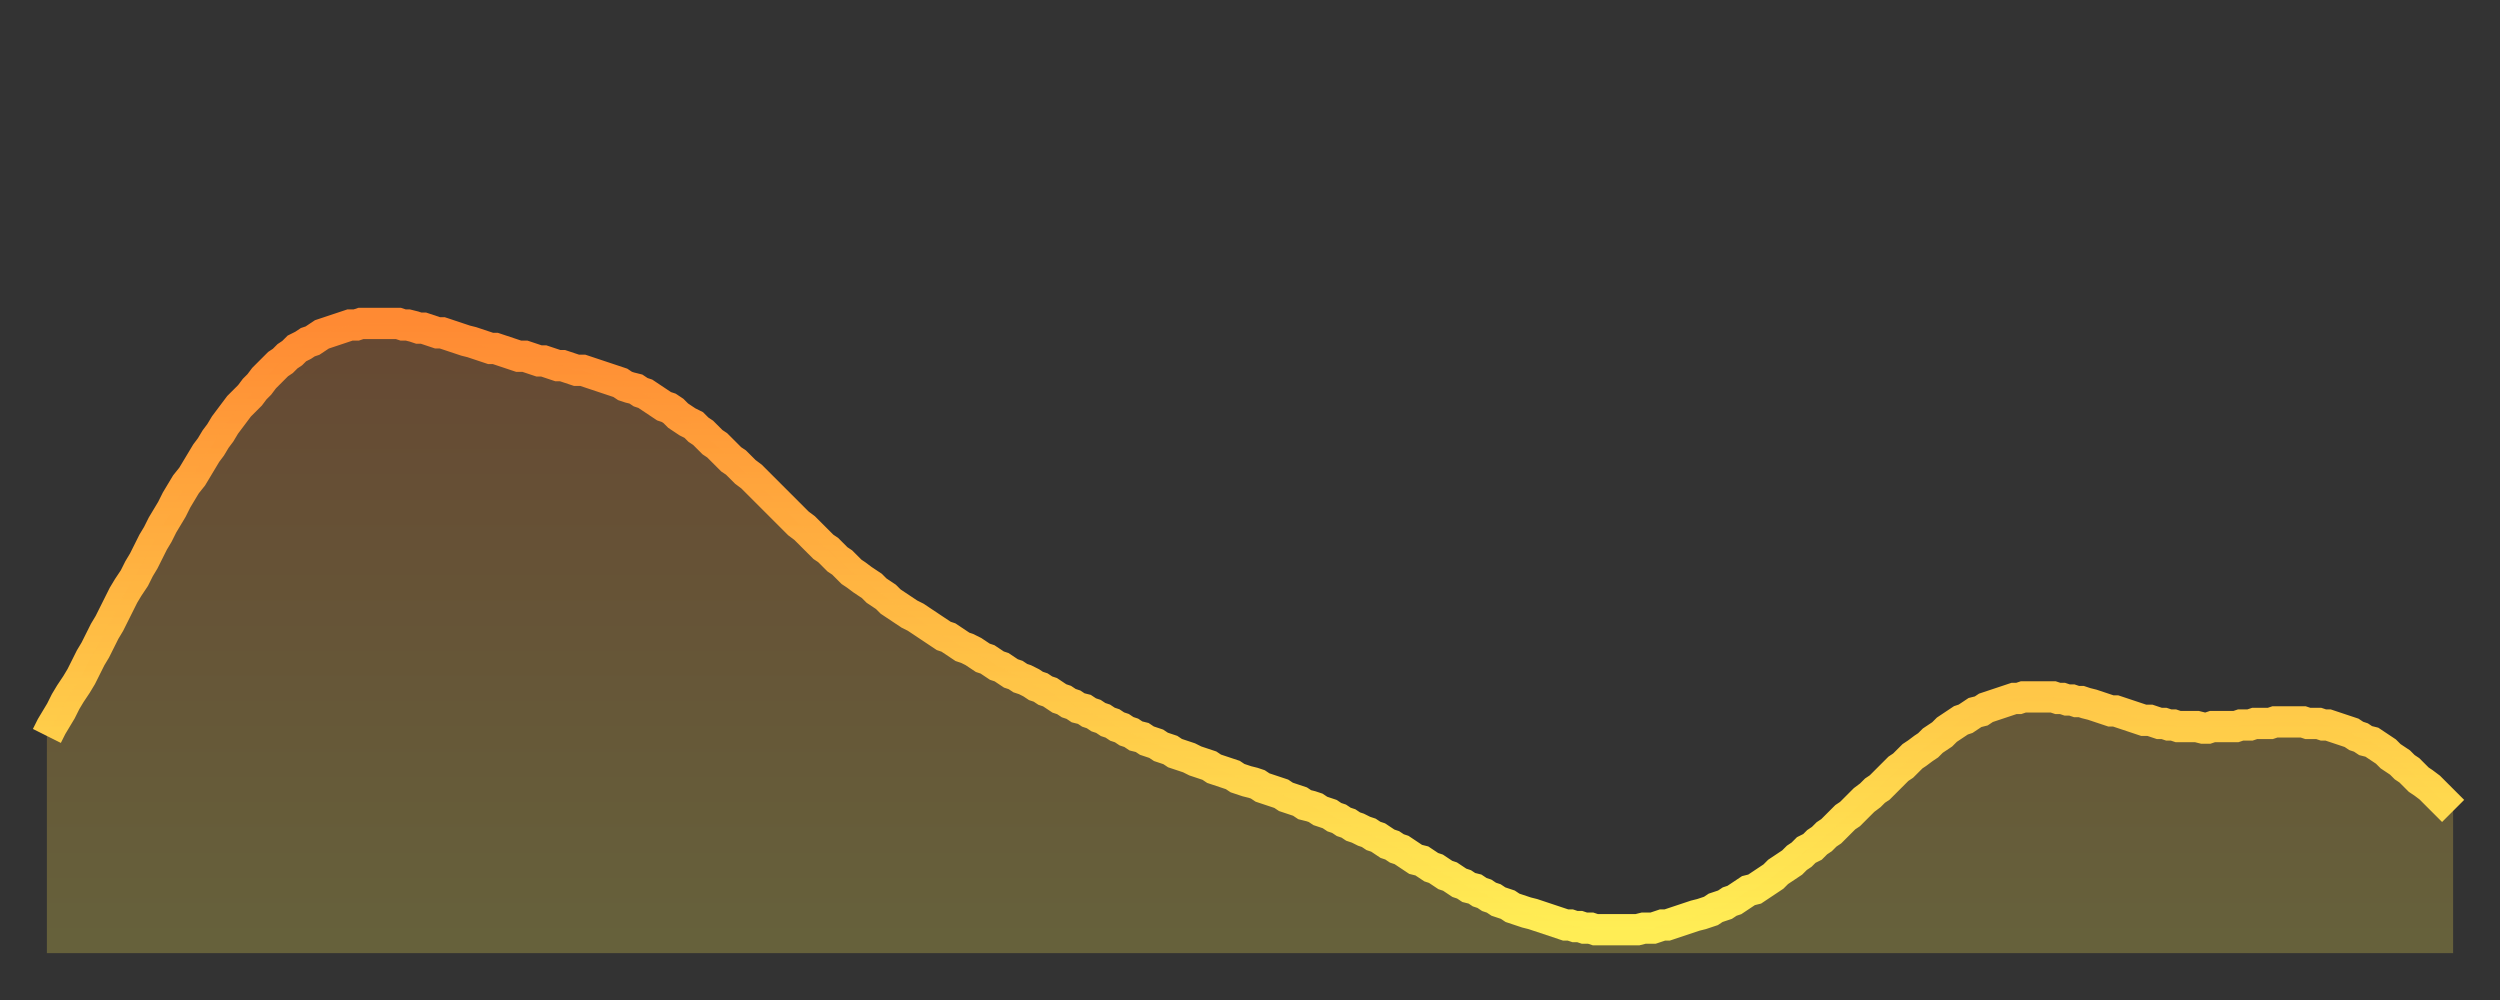
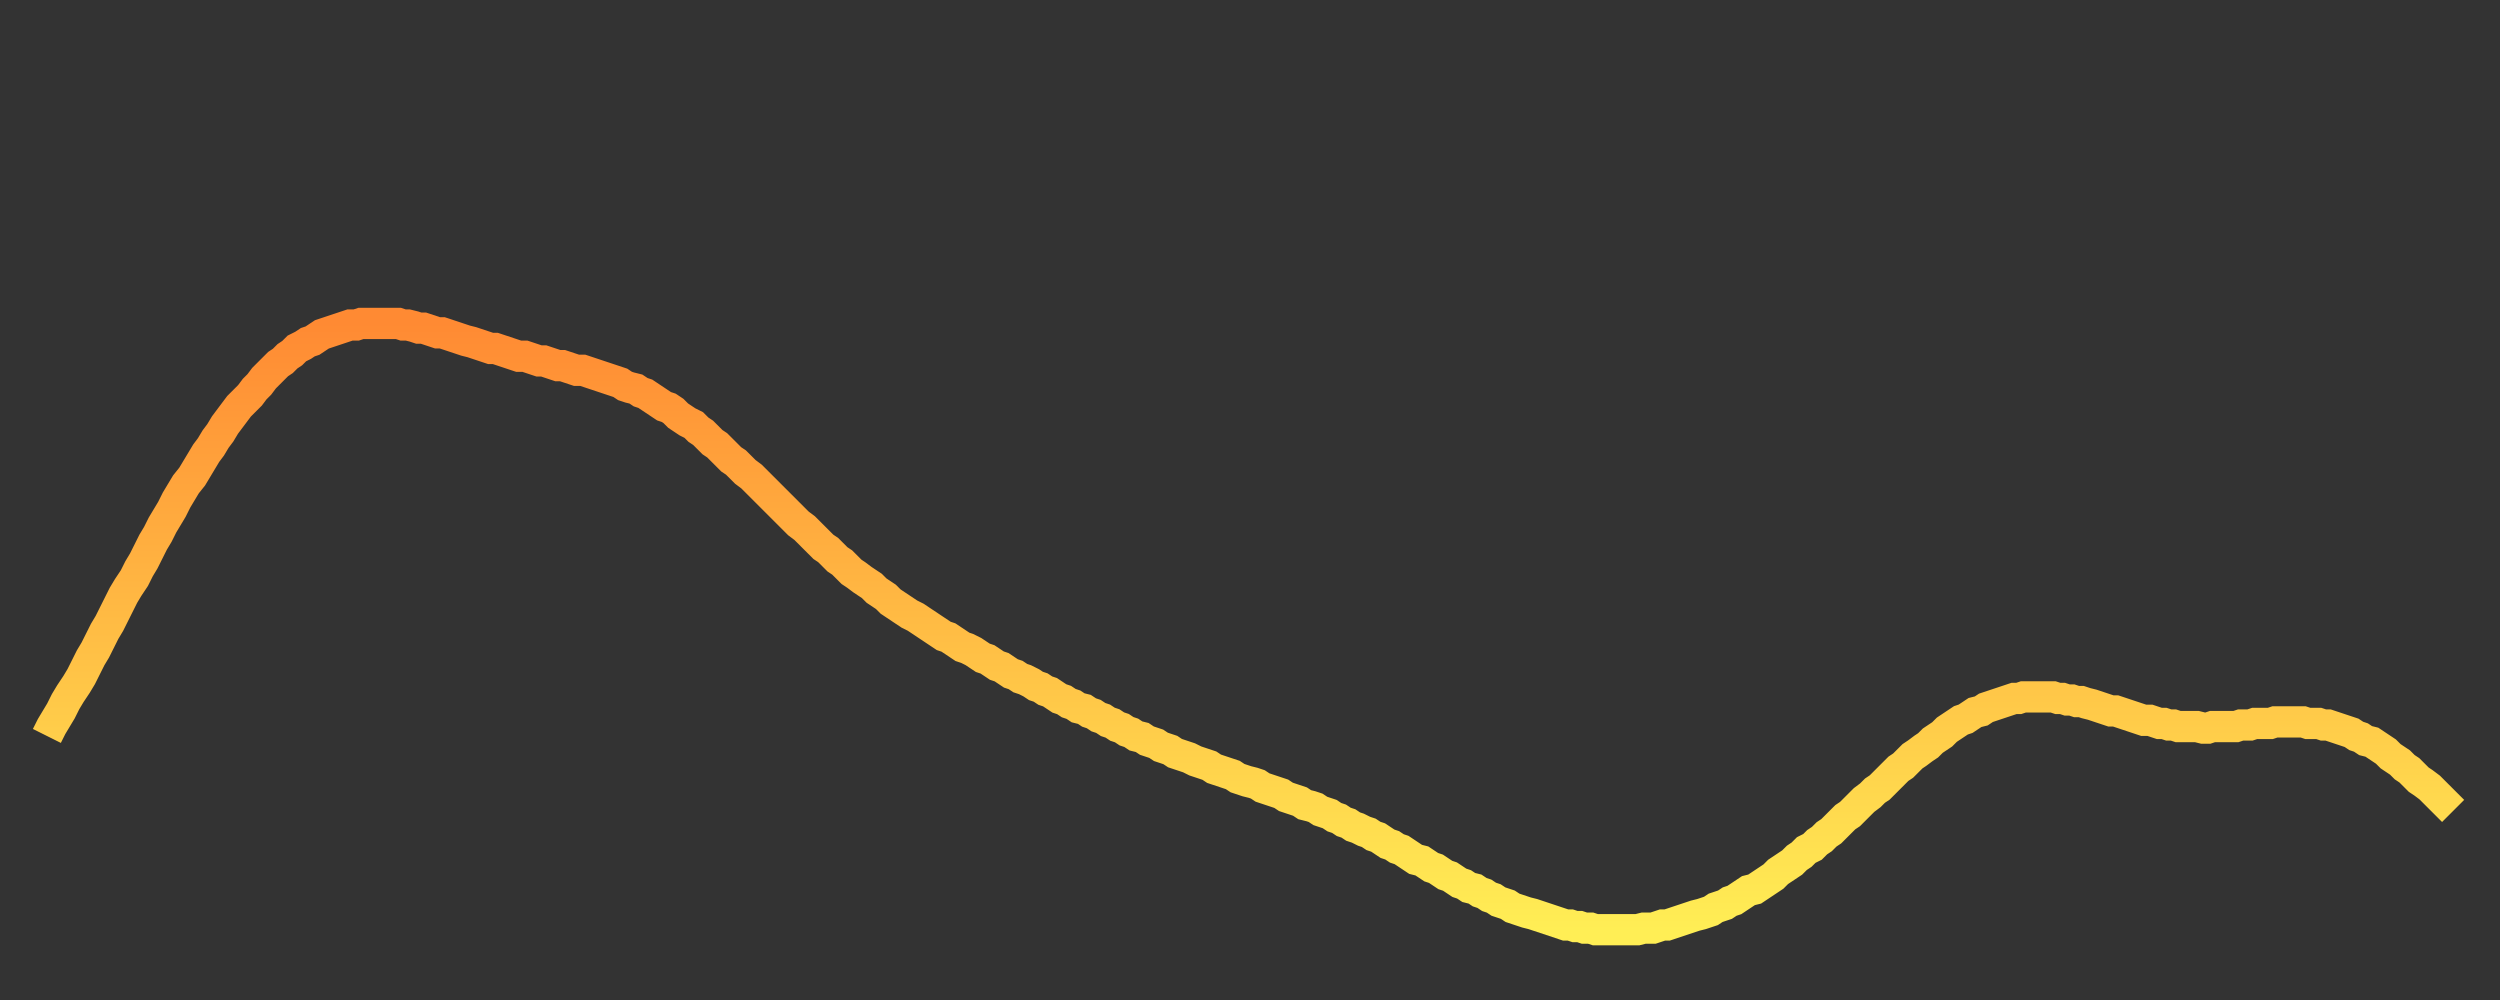
<svg xmlns="http://www.w3.org/2000/svg" baseProfile="full" height="64" version="1.1" width="160">
  <rect width="100%" height="100%" fill="#333333" stroke="none" />
  <defs>
    <linearGradient id="id512642" x1="0" x2="0" y1="0" y2="1">
      <stop offset="0%" stop-color="#ff8a33" />
      <stop offset="50%" stop-color="#ffbc44" />
      <stop offset="100%" stop-color="#ffee55" />
    </linearGradient>
  </defs>
  <g transform="translate(3,3)">
    <g>
      <path d="M 0.0 44.1 0.3 43.5 0.6 43.0 0.9 42.5 1.2 41.9 1.5 41.4 1.9 40.8 2.2 40.3 2.5 39.7 2.8 39.1 3.1 38.6 3.4 38.0 3.7 37.4 4.0 36.9 4.3 36.3 4.6 35.7 4.9 35.1 5.2 34.6 5.6 34.0 5.9 33.4 6.2 32.9 6.5 32.3 6.8 31.7 7.1 31.2 7.4 30.6 7.7 30.1 8.0 29.6 8.3 29.0 8.6 28.5 8.9 28.0 9.3 27.5 9.6 27.0 9.9 26.5 10.2 26.0 10.5 25.6 10.8 25.1 11.1 24.7 11.4 24.2 11.7 23.8 12.0 23.4 12.3 23.0 12.7 22.6 13.0 22.3 13.3 21.9 13.6 21.6 13.9 21.2 14.2 20.9 14.5 20.6 14.8 20.3 15.1 20.1 15.4 19.8 15.7 19.6 16.0 19.3 16.4 19.1 16.7 18.9 17.0 18.8 17.3 18.6 17.6 18.4 17.9 18.3 18.2 18.2 18.5 18.1 18.8 18.0 19.1 17.9 19.4 17.8 19.8 17.8 20.1 17.7 20.4 17.7 20.7 17.7 21.0 17.7 21.3 17.7 21.6 17.7 21.9 17.7 22.2 17.7 22.5 17.7 22.8 17.8 23.1 17.8 23.5 17.9 23.8 18.0 24.1 18.0 24.4 18.1 24.7 18.2 25.0 18.3 25.3 18.3 25.6 18.4 25.9 18.5 26.2 18.6 26.5 18.7 26.8 18.8 27.2 18.9 27.5 19.0 27.8 19.1 28.1 19.2 28.4 19.3 28.7 19.3 29.0 19.4 29.3 19.5 29.6 19.6 29.9 19.7 30.2 19.8 30.6 19.8 30.9 19.9 31.2 20.0 31.5 20.1 31.8 20.1 32.1 20.2 32.4 20.3 32.7 20.4 33.0 20.4 33.3 20.5 33.6 20.6 33.9 20.7 34.3 20.7 34.6 20.8 34.9 20.9 35.2 21.0 35.5 21.1 35.8 21.2 36.1 21.3 36.4 21.4 36.7 21.5 37.0 21.7 37.3 21.8 37.7 21.9 38.0 22.1 38.3 22.2 38.6 22.4 38.9 22.6 39.2 22.8 39.5 23.0 39.8 23.1 40.1 23.3 40.4 23.6 40.7 23.8 41.0 24.0 41.4 24.2 41.7 24.5 42.0 24.7 42.3 25.0 42.6 25.3 42.9 25.5 43.2 25.8 43.5 26.1 43.8 26.4 44.1 26.6 44.4 26.9 44.7 27.2 45.1 27.5 45.4 27.8 45.7 28.1 46.0 28.4 46.3 28.7 46.6 29.0 46.9 29.3 47.2 29.6 47.5 29.9 47.8 30.2 48.1 30.5 48.5 30.8 48.8 31.1 49.1 31.4 49.4 31.7 49.7 32.0 50.0 32.2 50.3 32.5 50.6 32.8 50.9 33.0 51.2 33.3 51.5 33.6 51.8 33.8 52.2 34.1 52.5 34.3 52.8 34.5 53.1 34.8 53.4 35.0 53.7 35.2 54.0 35.5 54.3 35.7 54.6 35.9 54.9 36.1 55.2 36.3 55.6 36.5 55.9 36.7 56.2 36.9 56.5 37.1 56.8 37.3 57.1 37.5 57.4 37.7 57.7 37.8 58.0 38.0 58.3 38.2 58.6 38.4 58.9 38.5 59.3 38.7 59.6 38.9 59.9 39.1 60.2 39.2 60.5 39.4 60.8 39.6 61.1 39.7 61.4 39.9 61.7 40.1 62.0 40.2 62.3 40.4 62.6 40.5 63.0 40.7 63.3 40.9 63.6 41.0 63.9 41.2 64.2 41.3 64.5 41.5 64.8 41.7 65.1 41.8 65.4 42.0 65.7 42.1 66.0 42.3 66.4 42.4 66.7 42.6 67.0 42.7 67.3 42.9 67.6 43.0 67.9 43.2 68.2 43.3 68.5 43.5 68.8 43.6 69.1 43.8 69.4 43.9 69.7 44.1 70.1 44.2 70.4 44.4 70.7 44.5 71.0 44.6 71.3 44.8 71.6 44.9 71.9 45.0 72.2 45.2 72.5 45.3 72.8 45.4 73.1 45.5 73.5 45.7 73.8 45.8 74.1 45.9 74.4 46.0 74.7 46.2 75.0 46.3 75.3 46.4 75.6 46.5 75.9 46.6 76.2 46.8 76.5 46.9 76.8 47.0 77.2 47.1 77.5 47.2 77.8 47.4 78.1 47.5 78.4 47.6 78.7 47.7 79.0 47.8 79.3 48.0 79.6 48.1 79.9 48.2 80.2 48.3 80.5 48.5 80.9 48.6 81.2 48.7 81.5 48.9 81.8 49.0 82.1 49.1 82.4 49.3 82.7 49.4 83.0 49.6 83.3 49.7 83.6 49.9 83.9 50.0 84.3 50.2 84.6 50.3 84.9 50.5 85.2 50.6 85.5 50.8 85.8 51.0 86.1 51.1 86.4 51.3 86.7 51.4 87.0 51.6 87.3 51.8 87.6 52.0 88.0 52.1 88.3 52.3 88.6 52.5 88.9 52.6 89.2 52.8 89.5 53.0 89.8 53.1 90.1 53.3 90.4 53.5 90.7 53.6 91.0 53.8 91.4 53.9 91.7 54.1 92.0 54.2 92.3 54.4 92.6 54.5 92.9 54.7 93.2 54.8 93.5 54.9 93.8 55.1 94.1 55.2 94.4 55.3 94.7 55.4 95.1 55.5 95.4 55.6 95.7 55.7 96.0 55.8 96.3 55.9 96.6 56.0 96.9 56.1 97.2 56.2 97.5 56.2 97.8 56.3 98.1 56.3 98.4 56.4 98.8 56.4 99.1 56.5 99.4 56.5 99.7 56.5 100.0 56.5 100.3 56.5 100.6 56.5 100.9 56.5 101.2 56.5 101.5 56.5 101.8 56.5 102.2 56.4 102.5 56.4 102.8 56.4 103.1 56.3 103.4 56.2 103.7 56.2 104.0 56.1 104.3 56.0 104.6 55.9 104.9 55.8 105.2 55.7 105.5 55.6 105.9 55.5 106.2 55.4 106.5 55.3 106.8 55.1 107.1 55.0 107.4 54.9 107.7 54.7 108.0 54.6 108.3 54.4 108.6 54.2 108.9 54.0 109.3 53.9 109.6 53.7 109.9 53.5 110.2 53.3 110.5 53.1 110.8 52.8 111.1 52.6 111.4 52.4 111.7 52.2 112.0 51.9 112.3 51.7 112.6 51.4 113.0 51.2 113.3 50.9 113.6 50.7 113.9 50.4 114.2 50.2 114.5 49.9 114.8 49.6 115.1 49.3 115.4 49.1 115.7 48.8 116.0 48.5 116.3 48.2 116.7 47.9 117.0 47.6 117.3 47.4 117.6 47.1 117.9 46.8 118.2 46.5 118.5 46.2 118.8 46.0 119.1 45.7 119.4 45.4 119.7 45.2 120.1 44.9 120.4 44.7 120.7 44.4 121.0 44.2 121.3 44.0 121.6 43.7 121.9 43.5 122.2 43.3 122.5 43.1 122.8 43.0 123.1 42.8 123.4 42.6 123.8 42.5 124.1 42.3 124.4 42.2 124.7 42.1 125.0 42.0 125.3 41.9 125.6 41.8 125.9 41.7 126.2 41.7 126.5 41.6 126.8 41.6 127.2 41.6 127.5 41.6 127.8 41.6 128.1 41.6 128.4 41.6 128.7 41.7 129.0 41.7 129.3 41.8 129.6 41.8 129.9 41.9 130.2 41.9 130.5 42.0 130.9 42.1 131.2 42.2 131.5 42.3 131.8 42.4 132.1 42.5 132.4 42.5 132.7 42.6 133.0 42.7 133.3 42.8 133.6 42.9 133.9 43.0 134.2 43.1 134.6 43.1 134.9 43.2 135.2 43.3 135.5 43.3 135.8 43.4 136.1 43.4 136.4 43.5 136.7 43.5 137.0 43.5 137.3 43.5 137.6 43.5 138.0 43.6 138.3 43.6 138.6 43.5 138.9 43.5 139.2 43.5 139.5 43.5 139.8 43.5 140.1 43.5 140.4 43.4 140.7 43.4 141.0 43.4 141.3 43.3 141.7 43.3 142.0 43.3 142.3 43.3 142.6 43.2 142.9 43.2 143.2 43.2 143.5 43.2 143.8 43.2 144.1 43.2 144.4 43.2 144.7 43.3 145.1 43.3 145.4 43.3 145.7 43.4 146.0 43.4 146.3 43.5 146.6 43.6 146.9 43.7 147.2 43.8 147.5 43.9 147.8 44.1 148.1 44.2 148.4 44.4 148.8 44.5 149.1 44.7 149.4 44.9 149.7 45.1 150.0 45.4 150.3 45.6 150.6 45.8 150.9 46.1 151.2 46.3 151.5 46.6 151.8 46.9 152.1 47.1 152.5 47.4 152.8 47.7 153.1 48.0 153.4 48.3 153.7 48.6 154.0 48.9" fill="none" id="graph-curve" opacity="1" stroke="url(#id512642)" stroke-width="2" />
-       <path d="M 0 58 L 0.0 44.1 0.3 43.5 0.6 43.0 0.9 42.5 1.2 41.9 1.5 41.4 1.9 40.8 2.2 40.3 2.5 39.7 2.8 39.1 3.1 38.6 3.4 38.0 3.7 37.4 4.0 36.9 4.3 36.3 4.6 35.7 4.9 35.1 5.2 34.6 5.6 34.0 5.9 33.4 6.2 32.9 6.5 32.3 6.8 31.7 7.1 31.2 7.4 30.6 7.7 30.1 8.0 29.6 8.3 29.0 8.6 28.5 8.9 28.0 9.3 27.5 9.6 27.0 9.9 26.5 10.2 26.0 10.5 25.6 10.8 25.1 11.1 24.7 11.4 24.2 11.7 23.8 12.0 23.4 12.3 23.0 12.7 22.6 13.0 22.3 13.3 21.9 13.6 21.6 13.9 21.2 14.2 20.9 14.5 20.6 14.8 20.3 15.1 20.1 15.4 19.8 15.7 19.6 16.0 19.3 16.4 19.1 16.7 18.9 17.0 18.8 17.3 18.6 17.6 18.4 17.9 18.3 18.2 18.2 18.5 18.1 18.8 18.0 19.1 17.9 19.4 17.8 19.8 17.8 20.1 17.7 20.4 17.7 20.7 17.7 21.0 17.7 21.3 17.7 21.6 17.7 21.9 17.7 22.2 17.7 22.5 17.7 22.8 17.8 23.1 17.8 23.5 17.9 23.8 18.0 24.1 18.0 24.4 18.1 24.7 18.2 25.0 18.3 25.3 18.3 25.6 18.4 25.9 18.5 26.2 18.6 26.5 18.7 26.8 18.8 27.2 18.9 27.5 19.0 27.8 19.1 28.1 19.2 28.4 19.3 28.7 19.3 29.0 19.4 29.3 19.5 29.6 19.6 29.9 19.7 30.2 19.8 30.6 19.8 30.9 19.9 31.2 20.0 31.5 20.1 31.8 20.1 32.1 20.2 32.4 20.3 32.7 20.4 33.0 20.4 33.3 20.5 33.6 20.6 33.9 20.7 34.3 20.7 34.6 20.8 34.9 20.9 35.2 21.0 35.5 21.1 35.8 21.2 36.1 21.3 36.4 21.4 36.7 21.5 37.0 21.7 37.3 21.8 37.7 21.9 38.0 22.1 38.3 22.2 38.6 22.4 38.9 22.6 39.2 22.8 39.5 23.0 39.8 23.1 40.1 23.3 40.4 23.6 40.7 23.8 41.0 24.0 41.4 24.2 41.7 24.5 42.0 24.7 42.3 25.0 42.6 25.3 42.9 25.5 43.2 25.8 43.5 26.1 43.8 26.4 44.1 26.6 44.4 26.9 44.7 27.2 45.1 27.5 45.4 27.8 45.7 28.1 46.0 28.4 46.3 28.7 46.6 29.0 46.9 29.3 47.2 29.6 47.5 29.9 47.8 30.2 48.1 30.5 48.5 30.8 48.8 31.1 49.1 31.4 49.4 31.7 49.7 32.0 50.0 32.2 50.3 32.5 50.6 32.8 50.9 33.0 51.2 33.3 51.5 33.6 51.8 33.8 52.2 34.1 52.5 34.3 52.8 34.5 53.1 34.8 53.4 35.0 53.7 35.2 54.0 35.5 54.3 35.7 54.6 35.9 54.9 36.1 55.2 36.3 55.6 36.5 55.9 36.7 56.2 36.9 56.5 37.1 56.8 37.3 57.1 37.5 57.4 37.7 57.7 37.8 58.0 38.0 58.3 38.2 58.6 38.4 58.9 38.5 59.3 38.7 59.6 38.9 59.9 39.1 60.2 39.2 60.5 39.4 60.8 39.6 61.1 39.7 61.4 39.9 61.7 40.1 62.0 40.2 62.3 40.4 62.6 40.5 63.0 40.7 63.3 40.9 63.6 41.0 63.9 41.2 64.2 41.3 64.5 41.5 64.8 41.7 65.1 41.8 65.4 42.0 65.7 42.1 66.0 42.3 66.4 42.4 66.7 42.6 67.0 42.7 67.3 42.9 67.6 43.0 67.9 43.2 68.2 43.3 68.5 43.5 68.8 43.6 69.1 43.8 69.4 43.9 69.7 44.1 70.1 44.2 70.4 44.4 70.7 44.5 71.0 44.6 71.3 44.8 71.6 44.9 71.9 45.0 72.2 45.2 72.5 45.3 72.8 45.4 73.1 45.5 73.5 45.7 73.8 45.8 74.1 45.9 74.4 46.0 74.7 46.2 75.0 46.3 75.3 46.4 75.6 46.5 75.9 46.6 76.2 46.8 76.5 46.9 76.8 47.0 77.2 47.1 77.5 47.2 77.8 47.4 78.1 47.5 78.4 47.6 78.7 47.7 79.0 47.8 79.3 48.0 79.6 48.1 79.9 48.2 80.2 48.3 80.5 48.5 80.9 48.6 81.2 48.7 81.5 48.9 81.8 49.0 82.1 49.1 82.4 49.3 82.7 49.4 83.0 49.6 83.3 49.7 83.6 49.9 83.9 50.0 84.3 50.2 84.6 50.3 84.9 50.5 85.2 50.6 85.5 50.8 85.8 51.0 86.1 51.1 86.4 51.3 86.7 51.4 87.0 51.6 87.3 51.8 87.6 52.0 88.0 52.1 88.3 52.3 88.6 52.5 88.9 52.6 89.2 52.8 89.5 53.0 89.8 53.1 90.1 53.3 90.4 53.5 90.7 53.6 91.0 53.8 91.4 53.9 91.7 54.1 92.0 54.2 92.3 54.4 92.6 54.5 92.9 54.7 93.2 54.8 93.5 54.9 93.8 55.1 94.1 55.2 94.4 55.3 94.7 55.4 95.1 55.5 95.4 55.6 95.7 55.7 96.0 55.8 96.3 55.9 96.6 56.0 96.9 56.1 97.2 56.2 97.5 56.2 97.8 56.3 98.1 56.3 98.4 56.4 98.8 56.4 99.1 56.5 99.4 56.5 99.7 56.5 100.0 56.5 100.3 56.5 100.6 56.5 100.9 56.5 101.2 56.5 101.5 56.5 101.8 56.5 102.2 56.4 102.5 56.4 102.8 56.4 103.1 56.3 103.4 56.2 103.7 56.2 104.0 56.1 104.3 56.0 104.6 55.9 104.9 55.8 105.2 55.7 105.5 55.6 105.9 55.5 106.2 55.4 106.5 55.3 106.8 55.1 107.1 55.0 107.4 54.9 107.7 54.7 108.0 54.6 108.3 54.4 108.6 54.2 108.9 54.0 109.3 53.9 109.6 53.7 109.9 53.5 110.2 53.3 110.5 53.1 110.8 52.8 111.1 52.6 111.4 52.4 111.7 52.2 112.0 51.9 112.3 51.7 112.6 51.4 113.0 51.2 113.3 50.9 113.6 50.7 113.9 50.4 114.2 50.2 114.5 49.9 114.8 49.6 115.1 49.3 115.4 49.1 115.7 48.8 116.0 48.5 116.3 48.2 116.7 47.9 117.0 47.6 117.3 47.4 117.6 47.1 117.9 46.8 118.2 46.5 118.5 46.2 118.8 46.0 119.1 45.7 119.4 45.4 119.7 45.2 120.1 44.9 120.4 44.7 120.7 44.4 121.0 44.2 121.3 44.0 121.6 43.7 121.9 43.5 122.2 43.3 122.5 43.1 122.8 43.0 123.1 42.8 123.4 42.6 123.8 42.5 124.1 42.3 124.4 42.2 124.7 42.1 125.0 42.0 125.3 41.9 125.6 41.8 125.9 41.7 126.2 41.7 126.5 41.6 126.8 41.6 127.2 41.6 127.5 41.6 127.8 41.6 128.1 41.6 128.4 41.6 128.7 41.7 129.0 41.7 129.3 41.8 129.6 41.8 129.9 41.9 130.2 41.9 130.5 42.0 130.9 42.1 131.2 42.2 131.5 42.3 131.8 42.4 132.1 42.5 132.4 42.5 132.7 42.6 133.0 42.7 133.3 42.8 133.6 42.9 133.9 43.0 134.2 43.1 134.6 43.1 134.9 43.2 135.2 43.3 135.5 43.3 135.8 43.4 136.1 43.4 136.4 43.5 136.7 43.5 137.0 43.5 137.3 43.5 137.6 43.5 138.0 43.6 138.3 43.6 138.6 43.5 138.9 43.5 139.2 43.5 139.5 43.5 139.8 43.5 140.1 43.5 140.4 43.4 140.7 43.4 141.0 43.4 141.3 43.3 141.7 43.3 142.0 43.3 142.3 43.3 142.6 43.2 142.9 43.2 143.2 43.2 143.5 43.2 143.8 43.2 144.1 43.2 144.4 43.2 144.7 43.3 145.1 43.3 145.4 43.3 145.7 43.4 146.0 43.4 146.3 43.5 146.6 43.6 146.9 43.7 147.2 43.8 147.5 43.9 147.8 44.1 148.1 44.2 148.4 44.4 148.8 44.5 149.1 44.7 149.4 44.9 149.7 45.1 150.0 45.4 150.3 45.6 150.6 45.8 150.9 46.1 151.2 46.3 151.5 46.6 151.8 46.9 152.1 47.1 152.5 47.4 152.8 47.7 153.1 48.0 153.4 48.3 153.7 48.6 154.0 48.9 154 58" fill="url(#id512642)" fill-opacity=".25" id="graph-shadow" />
    </g>
  </g>
</svg>